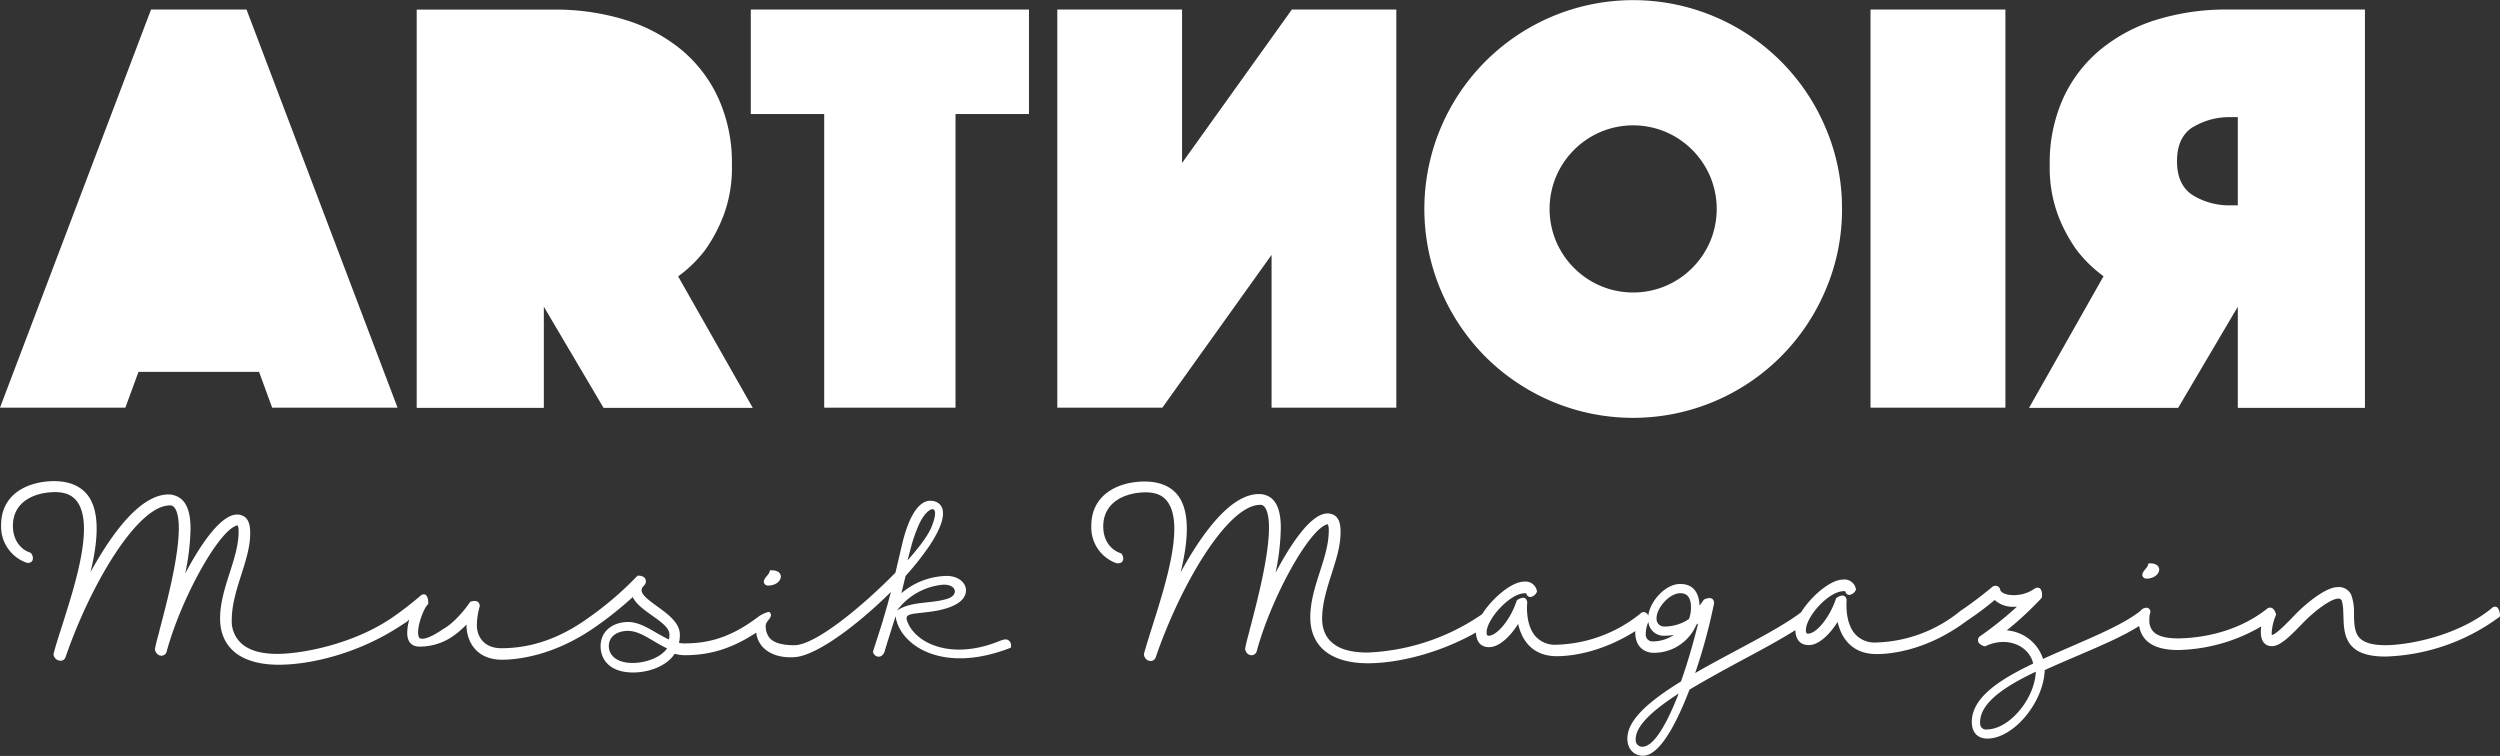
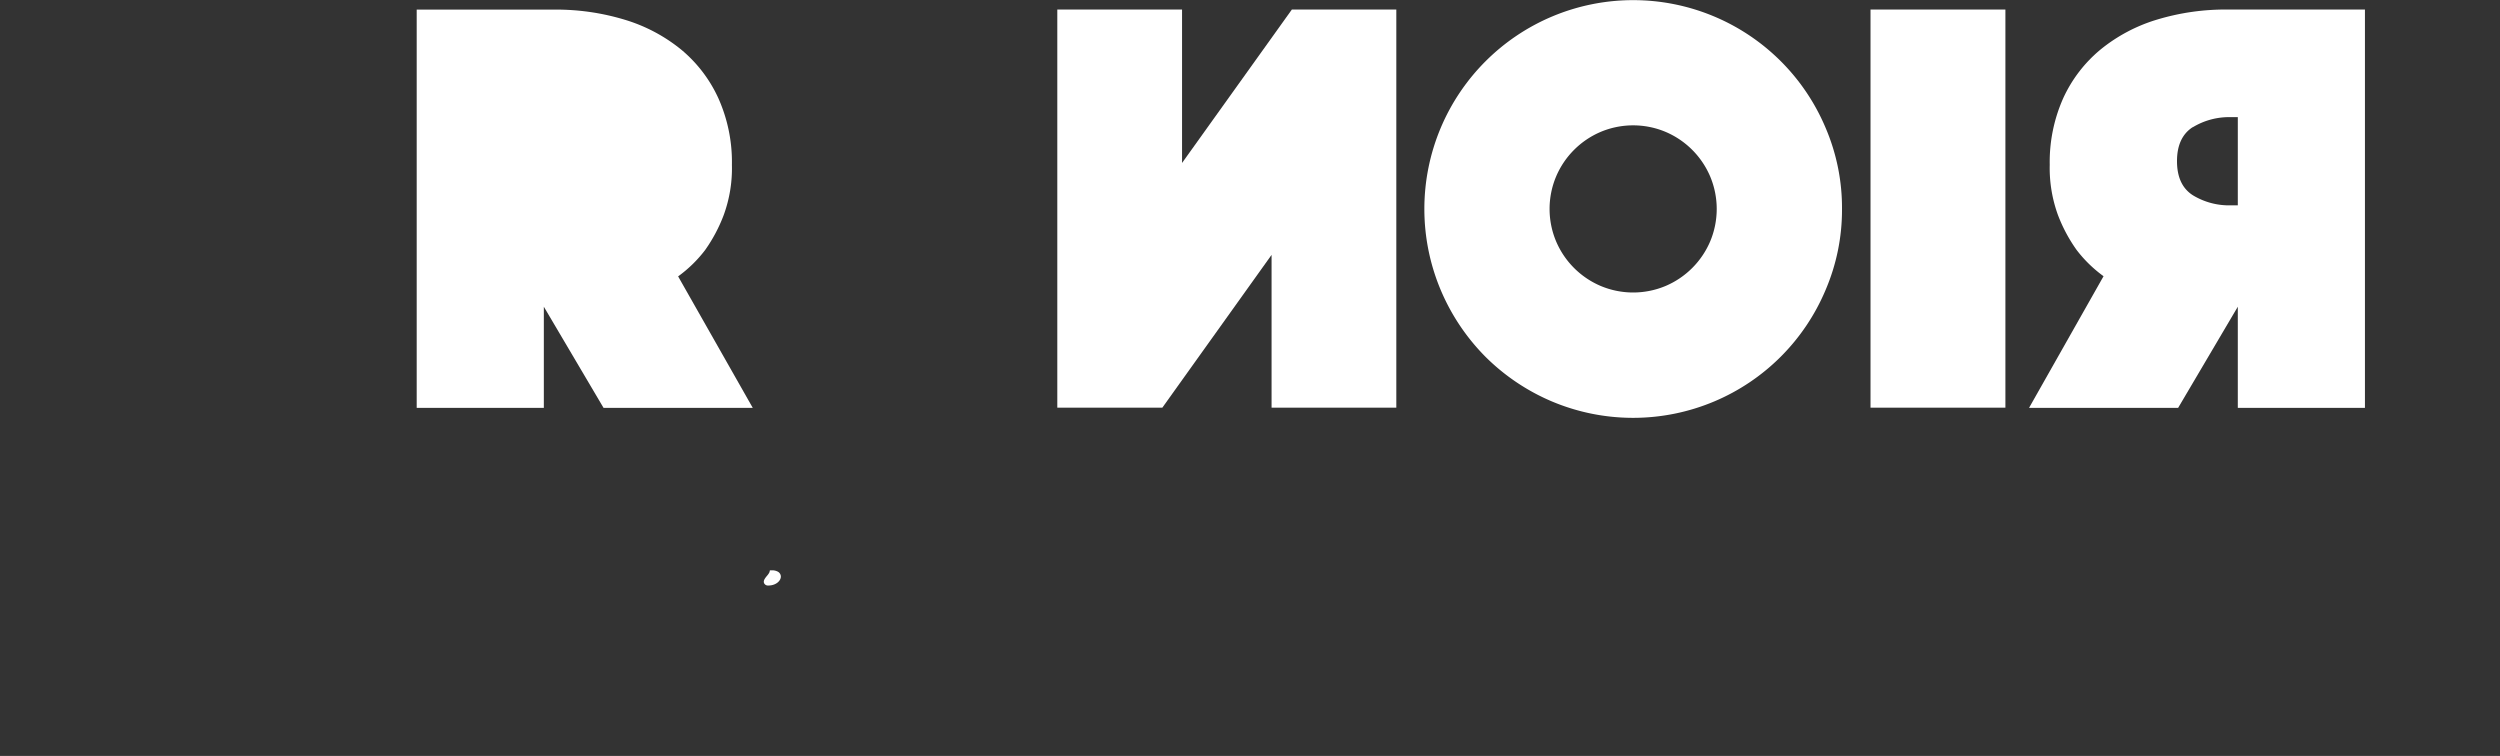
<svg xmlns="http://www.w3.org/2000/svg" viewBox="0 0 741.72 224.28">
  <rect x="0" y="0" width="741.72" height="224.28" fill="#333333" stroke="none" />
  <defs>
    <style>.cls-1{fill:#fff;}</style>
  </defs>
  <title>Asset 1</title>
  <g id="Layer_2" data-name="Layer 2">
    <g id="Ebene_1" data-name="Ebene 1">
-       <path class="cls-1" d="M637.93,167.15h-.52l-.12.55a4.42,4.42,0,0,1-.73,1.07c-.6.74-1.17,1.45-.88,2.19a1.24,1.24,0,0,0,1.19.71h0c2.27,0,3.76-1.42,3.74-2.72a1.69,1.69,0,0,0-.85-1.4A3.53,3.53,0,0,0,637.93,167.15Z" />
-       <path class="cls-1" d="M741.71,182.56a3.8,3.8,0,0,0-.68-2.22,1.11,1.11,0,0,0-.8-.35,1.24,1.24,0,0,0-.78.3c-9.64,8.07-24.21,11.08-31.66,11.13-3.79,0-6.31-.69-7.74-2.17s-1.59-4-1.64-6.33c0-.44,0-.88,0-1.48a14.86,14.86,0,0,0-.81-4.9,4,4,0,0,0-4.07-2.35c-3.49,0-9.46,4.91-12.62,8.2-2.12,2.21-5.68,5.91-6.87,6a1.34,1.34,0,0,1-.07-.44,15.88,15.88,0,0,1,1.23-5.36l.09-.24-.07-.27c-.48-1.5-1.2-1.82-1.73-1.81a1.56,1.56,0,0,0-1,.43c-9.87,7.76-21.68,8.67-26.29,8.7-3.56,0-6-.65-7.32-2a4.58,4.58,0,0,1-1.19-3.2,8.5,8.5,0,0,1,.13-2,1.38,1.38,0,0,0,0-1.34,1.19,1.19,0,0,0-1.06-.55,2.36,2.36,0,0,0-1.78,1c-4.77,3.72-12.45,7-20.6,10.55-2.76,1.2-5.54,2.4-8.23,3.63a12.34,12.34,0,0,0-10.77-8.47,98.81,98.81,0,0,0,10.27-9.53l.13-.14,0-.2a3.42,3.42,0,0,0-.34-2.35,1.15,1.15,0,0,0-.92-.45,1.71,1.71,0,0,0-.87.29,10.71,10.71,0,0,1-6.28,1.93c-2,0-3.54-.62-3.91-1.48a1.43,1.43,0,0,0-1.41-1.3,1.92,1.92,0,0,0-.82.23c-3.45,2.84-6.28,5-9.61,7.24a41.2,41.2,0,0,1-25,9.36,7.76,7.76,0,0,1-6.33-2.61c-3-3.55-2.43-9.62-2.43-9.73a1.74,1.74,0,0,0-.37-1.21,1.19,1.19,0,0,0-.9-.38,3.4,3.4,0,0,0-1.67.67l-.17.13-.07.22C542.93,183,539,188,536.39,188c-.18,0-.56,0-.6-.87-.19-3.91,6.6-11.7,11.23-11.74l.4,0a.08.08,0,0,0,.06,0,1.25,1.25,0,0,0,1.21,1.12,2.51,2.51,0,0,0,1.89-1.44l.08-.23-.07-.23a3.44,3.44,0,0,0-3.74-2.66c-3.88,0-9.68,5.16-12.49,9.72-4.55,3.47-11.78,7.33-19.43,11.43-4,2.14-8.14,4.35-12,6.59a167.2,167.2,0,0,0,5.59-20.57,1.55,1.55,0,0,0-.28-1.21,1.34,1.34,0,0,0-1.11-.47,3.74,3.74,0,0,0-1.43.36l-.26.21-.1.15c-.26.38-.62.9-1.1,1.5-.25-5.32-3.27-6.42-5.77-6.4-4.46,0-9,5.27-9.44,9.41a1.59,1.59,0,0,0-1.36-1.09,1.4,1.4,0,0,0-1,.48,41.46,41.46,0,0,1-24.89,9.22,7.73,7.73,0,0,1-6.32-2.61c-3-3.56-2.37-9.62-2.36-9.73a1.64,1.64,0,0,0-.36-1.21,1.12,1.12,0,0,0-.9-.38,3.44,3.44,0,0,0-1.67.67l-.17.13-.07.22c-1.69,5.25-5.72,10.23-8.27,10.25-.19,0-.56,0-.6-.87-.16-3.81,6.8-11.71,11.31-11.74l.4,0,.06,0a1.25,1.25,0,0,0,1.21,1.12,2.5,2.5,0,0,0,1.9-1.45l.08-.22-.06-.23a3.43,3.43,0,0,0-3.74-2.67c-3.85,0-9.66,5.13-12.5,9.67a64.4,64.4,0,0,1-34,11.37c-3.89,0-7-.65-9.22-2-2.79-1.69-4.21-4.38-4.24-8,0-4.44,1.39-8.92,2.8-13.31s2.71-8.47,2.67-12.57c0-1.75-.24-3.87-1.88-4.87a4,4,0,0,0-2-.52c-5.27,0-11.71,10.59-15.41,17.61A69.33,69.33,0,0,0,380,156.6c0-4.83-1.15-7.84-3.38-9.2a6,6,0,0,0-3.18-.82c-8.38.06-16.84,11.7-23.15,23.21,2-8.28,3-17.1-.44-22.28-2.05-3.07-5.62-4.67-10.34-4.64-7.27,0-15.75,3.53-15.73,13.18a11.22,11.22,0,0,0,7.34,11l.28.06.09,0,.18,0h.1a1.48,1.48,0,0,0,1.33-.67,2,2,0,0,0-.15-1.82l-.08-.19-.29-.28-.32-.11c-2.38-.83-4.93-3.33-4.94-7.85,0-7.41,6.75-10.08,12.54-10.12,3.18,0,5.32.95,6.72,3.06,4.68,7-.67,23.94-4.57,36.28-.91,2.89-1.95,6.15-2.62,8.64l0,.25.05.16a2.2,2.2,0,0,0,1,1.4,2.16,2.16,0,0,0,1,.24,1.55,1.55,0,0,0,1.4-.95c7.44-21.77,21.4-45.3,31-45.37a1.44,1.44,0,0,1,.85.19c.66.4,1.77,1.77,1.8,6.4.06,8.22-3.35,21.36-5.18,28.42-.19.75-.38,1.46-.58,2.15l0,.16c-.5,1.84-1,3.58-1.31,5.32l0,.16,0,.07,0,.07.06.14a2.25,2.25,0,0,0,1,1.33,1.89,1.89,0,0,0,.87.21,1.63,1.63,0,0,0,1.47-1.05c4.37-16.3,16-37.07,21.16-37.81a5.49,5.49,0,0,1,.25,1.94c0,3.84-1.24,7.82-2.59,12-1.44,4.47-2.93,9.1-2.89,13.86s2,8.51,5.75,10.8c2.94,1.79,6.85,2.67,11.64,2.64,8.15-.06,20.2-2.62,31.76-9.12a.43.43,0,0,0,0,.05c.11,2.79,1.51,4.31,3.93,4.29,3,0,6.31-3.26,8.58-6.88,1.43,6.22,5.47,9.6,11.55,9.56,3.55,0,12.73-.81,23.21-7.44a7.83,7.83,0,0,0,0,.83c.18,4.17,3.07,5.63,5.49,5.61a13.66,13.66,0,0,0,12.62-8.3c.19-.15.38-.29.55-.45-1.05,4.26-2.78,10.71-5.1,17.25-11.22,6.92-16.12,12.25-15.9,17.27.12,2.87,2,4.78,4.65,4.76,5.19,0,10.33-10.62,13.77-19.6,5-3,10.68-6.09,16.17-9.06,5.66-3,11-5.94,15.24-8.59v.13c.14,2.79,1.55,4.31,4,4.3,3,0,6.28-3.26,8.53-6.88,1.47,6.22,5.54,9.59,11.62,9.54,4.1,0,14.9-1,26.71-9.86a89.88,89.88,0,0,0,8.27-6.17,8.11,8.11,0,0,0,5.8,2l.79,0a106.32,106.32,0,0,1-10.83,8.68,1.39,1.39,0,0,0-.65,1.63c.33,1,1.82,1.43,2,1.43H589l.13-.07a12.07,12.07,0,0,1,5.21-1.23c4.41,0,8.06,2.64,8.87,6.42-9.3,4.44-18.58,10-18.19,17.75.15,2.84,1.87,4.52,4.62,4.5,7.8-.05,16.68-10.76,17-20.32,3.14-1.44,6.44-2.85,9.7-4.25,7-3,13.65-5.83,18.32-8.84.82,4.78,4.76,7.18,11.74,7.13a50.77,50.77,0,0,0,24.49-7,9.85,9.85,0,0,0-.12,2.1c.18,3.29,2.14,3.77,3.3,3.76,2.51,0,5.52-3.11,9.13-6.83,3.44-3.57,8.32-7.26,10.54-7.28a1,1,0,0,1,1.08.8,13.41,13.41,0,0,1,.4,3.19l.05,1.33c.09,3,.2,6.43,2.54,8.86,2,2.08,5.36,3.07,10.24,3a59.86,59.86,0,0,0,33.45-11.72l.27-.22ZM490.42,190.3a2,2,0,0,1-2.14-2.18,9.08,9.08,0,0,1,.77-3.59,4.58,4.58,0,0,0,4.88,4.08,17.13,17.13,0,0,0,2.69-.24A11.3,11.3,0,0,1,490.42,190.3Zm10.69-6.67a12.79,12.79,0,0,1-7.3,2.25,2.24,2.24,0,0,1-2.33-2.31c-.13-3,3.68-7.56,7.07-7.58,2,0,3,1.25,3.13,3.71A9.94,9.94,0,0,1,501.11,183.63Zm-13.82,37.92a1.94,1.94,0,0,1-2-2.05c-.18-4.13,5.24-8.89,12.75-13.73C494.65,214.52,490.75,221.53,487.29,221.55Zm102.19-5.13a1.72,1.72,0,0,1-2-1.78c-.3-5.92,7.11-10.9,16.52-15.36C603.67,207.41,596.1,216.38,589.48,216.42Z" />
-       <path class="cls-1" d="M296.3,190.28c-13.82,5.54-24.34.81-27-5.61-1.08-2.62.46-2.42,6.12-3.1,4.23-.51,9.78-1.84,10.95-5.15,1-2.71-1.39-5.55-5.47-5.55A21.31,21.31,0,0,0,267.43,176c.26-1.09.54-2.17,1.24-5.13a82.39,82.39,0,0,0,7.12-9c8.18-12.37,1.58-13.6-.35-13.26-1.15.2-4.89,1.08-7.7,12.46-.29,1.18-1.39,6-2.08,8.84-9.81,10-23.76,21.52-30,21.52-3.56,0-6-.7-7.25-2.07a5.39,5.39,0,0,1-1.23-3.27c-.2-1.74,1.44-2.21,1.57-3.66-.13-.41-.26-.89-.71-.89a9.15,9.15,0,0,0-3.25,1.58c-9,6.85-16.11,7.77-21.86,7.77a7.12,7.12,0,0,1-1.48-.16,10.28,10.28,0,0,0,.25-2.58c-.07-3.43-3.61-6-6.74-8.27-2.25-1.63-4.59-3.32-4.61-4.73a1.94,1.94,0,0,1,.34-1l.67-.76a1.73,1.73,0,0,0,.13-1.59c-.43-.93-1.65-1-2.05-1l-.3,0-.21.22a96.91,96.91,0,0,1-13.81,11.9c-8.62,6.32-17.25,9.4-26.38,9.4-5.28,0-7.22-3.6-7.26-6.68a20.27,20.27,0,0,1,.82-5.64,1.49,1.49,0,0,0-.27-1.16,1.43,1.43,0,0,0-1.23-.54,3.68,3.68,0,0,0-1.09.19l-.22.07-.14.2c-2.1,3.15-5.46,6.62-7.89,7.87,0,0-5.21,3.8-7,2.67-1.39-1.9,1.06-8.54,2.37-9.87l.2-.19,0-.29a3.56,3.56,0,0,0-.5-2.25,1,1,0,0,0-.79-.38,1.52,1.52,0,0,0-.94.39,100.5,100.5,0,0,1-8.47,6.55h0C104.89,191.06,89.77,194,82.22,194c-3.89,0-7-.7-9.23-2.08a8.85,8.85,0,0,1-4.23-8c0-4.44,1.4-8.92,2.79-13.29s2.72-8.45,2.68-12.56c0-1.74-.24-3.87-1.88-4.88a3.86,3.86,0,0,0-2-.53c-5.28,0-11.71,10.5-15.4,17.5a70.49,70.49,0,0,0,1.58-13.32c0-4.83-1.14-7.85-3.37-9.22A6,6,0,0,0,50,146.7c-8.38,0-16.84,11.58-23.15,23.05,2-8.27,3-17.08-.44-22.29-2.05-3.08-5.63-4.71-10.34-4.71-7.27,0-15.75,3.42-15.74,13.07a11.33,11.33,0,0,0,7.35,11.05l.28.07L8,167l.18,0h.09a1.46,1.46,0,0,0,1.34-.66,2,2,0,0,0-.15-1.82l-.08-.2L9.09,164l-.32-.11c-2.38-.84-4.93-3.36-4.94-7.88,0-7.41,6.75-10,12.54-10,3.18,0,5.32,1,6.72,3.1,4.68,7.07-.67,23.94-4.58,36.25-.91,2.88-2,6.14-2.61,8.62l0,.26,0,.15A2.27,2.27,0,0,0,17,195.79a2.2,2.2,0,0,0,1,.24,1.51,1.51,0,0,0,1.4-.93c7.44-21.72,21.4-45.16,31-45.15a1.44,1.44,0,0,1,.84.18c.67.41,1.78,1.78,1.81,6.42.06,8.22-3.35,21.34-5.18,28.39-.19.74-.39,1.44-.58,2.14l0,.15c-.5,1.84-1,3.58-1.31,5.32l0,.16,0,.07,0,.07.06.13a2.24,2.24,0,0,0,1,1.34,1.9,1.9,0,0,0,.87.22,1.61,1.61,0,0,0,1.47-1c4.37-16.27,16-37,21.16-37.66a5.24,5.24,0,0,1,.25,1.94c0,3.84-1.25,7.8-2.6,12-1.43,4.46-2.92,9.09-2.89,13.84s2,8.53,5.76,10.85c2.94,1.79,6.85,2.71,11.63,2.71,9.22,0,23.42-3.17,36.26-11.62h0c3.4-2.18,1-.66,2.47-1.76a14.91,14.91,0,0,0-.6,4c0,2.57,1.31,4,3.64,4a17.44,17.44,0,0,0,8.76-2.34,24.47,24.47,0,0,0,5.18-4.23v.33c.07,4.67,2.86,10.12,10.52,10.13,4.23,0,15.46-1,28.1-10a107.71,107.71,0,0,0,10.71-8.59c1,2.12,3.39,3.82,5.73,5.47,2.52,1.79,5.12,3.63,5.16,5.56a7,7,0,0,1-.15,1.56c-1.27-.58-2.54-1.32-3.77-2-2.67-1.56-5.44-3.19-8.38-3.19-4,0-8.22,2.31-8.13,7.38.06,3.67,2.63,7.6,9.65,7.6,4,0,9.6-1.46,12.34-5.55a11,11,0,0,0,2.94.42c7.67,0,14.08-2,21.25-6.7a7.46,7.46,0,0,0,1.92,4.27c1.9,2,5.05,3.33,9.57,3,6.73-.52,19.12-10.07,28.46-19.34-.34,1.28-.68,2.53-1,3.74l-1.31,4.48a.49.49,0,0,1,0,.11l-3,9.36a1.72,1.72,0,0,0,1.58,1.51c.71.08,1.65-.45,2-2,.27-1,2.58-8.3,3.12-10,1.06,8.26,13.5,17.47,34.19,9.34a2.17,2.17,0,0,0-.34-1.9C298.81,189.6,298.44,189.43,296.3,190.28ZM272.43,156.1c2.5-6,7.14-7.53,3.88.39-1.37,3.16-4.68,7.09-7.07,9.8C270.26,162.71,270.47,160.8,272.43,156.1ZM187.7,196.69c-4.82,0-7-2.33-7.07-4.86-.06-3.26,2.82-4.66,5.66-4.66,3.82,0,7.53,3.33,11.64,5.2C195.7,195.43,191,196.7,187.7,196.69Zm78.41-15.52a19.21,19.21,0,0,1,12.8-7.6c4.76-.75,5.86,2.89,2.23,4.06C276.3,179.2,270.31,178.25,266.11,181.17Z" />
      <path class="cls-1" d="M227.88,173.72h.05c2.27,0,3.76-1.39,3.74-2.69a1.69,1.69,0,0,0-.85-1.4,3.52,3.52,0,0,0-1.88-.42h-.52l-.12.54a4.42,4.42,0,0,1-.73,1.07c-.6.74-1.17,1.44-.88,2.18A1.25,1.25,0,0,0,227.88,173.72Z" />
-       <polygon class="cls-1" points="41.09 110.33 76.86 110.33 80.75 120.95 117.95 120.95 73.14 2.83 44.81 2.83 0 120.95 37.19 120.95 41.09 110.33" />
      <path class="cls-1" d="M161.35,91,179.06,121h44.27L201.19,82a38.21,38.21,0,0,0,8-7.8,46,46,0,0,0,5.48-10.27,40.39,40.39,0,0,0,2.48-15,46.33,46.33,0,0,0-4-19.74A40.67,40.67,0,0,0,202.08,14.7a48.77,48.77,0,0,0-16.73-8.85,70.14,70.14,0,0,0-21-3H123.63V121h37.72Z" />
-       <polygon class="cls-1" points="222.75 33.83 244.53 33.83 244.53 120.95 283.49 120.95 283.49 33.83 305.28 33.83 305.28 2.83 222.75 2.83 222.75 33.83" />
      <polygon class="cls-1" points="377.26 75.62 377.26 120.95 414.27 120.95 414.27 2.83 383.28 2.83 350.7 48.35 350.7 2.83 313.69 2.83 313.69 120.95 344.85 120.95 377.26 75.62" />
      <path class="cls-1" d="M440.69,105.82a62.38,62.38,0,0,0,19.74,13.28,62,62,0,0,0,48.17,0,61.9,61.9,0,0,0,33-33A60.3,60.3,0,0,0,546.5,62a60.31,60.31,0,0,0-4.87-24.09,61.9,61.9,0,0,0-33-33,62,62,0,0,0-48.17,0,62,62,0,0,0-33,33,62,62,0,0,0,0,48.17A62.68,62.68,0,0,0,440.69,105.82Zm21-53.48a25,25,0,0,1,13.19-13.2,24.88,24.88,0,0,1,19.31,0,25,25,0,0,1,13.19,13.2,24.85,24.85,0,0,1,0,19.3,25,25,0,0,1-13.19,13.19,24.88,24.88,0,0,1-19.31,0,25,25,0,0,1-13.19-13.19,24.85,24.85,0,0,1,0-19.3Z" />
      <rect class="cls-1" x="554.96" y="2.83" width="40.02" height="118.12" />
      <path class="cls-1" d="M646.23,121,663.93,91V121h37.72V2.83H660.92a70.14,70.14,0,0,0-21,3A48.77,48.77,0,0,0,623.2,14.7a40.67,40.67,0,0,0-11.07,14.44,46.48,46.48,0,0,0-4,19.74,40.81,40.81,0,0,0,2.47,15,46,46,0,0,0,5.5,10.27,38.37,38.37,0,0,0,8,7.8L602,121Zm4.33-83.24a20.79,20.79,0,0,1,11.42-3h1.95V60.92H662a20.7,20.7,0,0,1-11.42-3q-4.68-3-4.69-10.09T650.56,37.72Z" />
    </g>
  </g>
</svg>